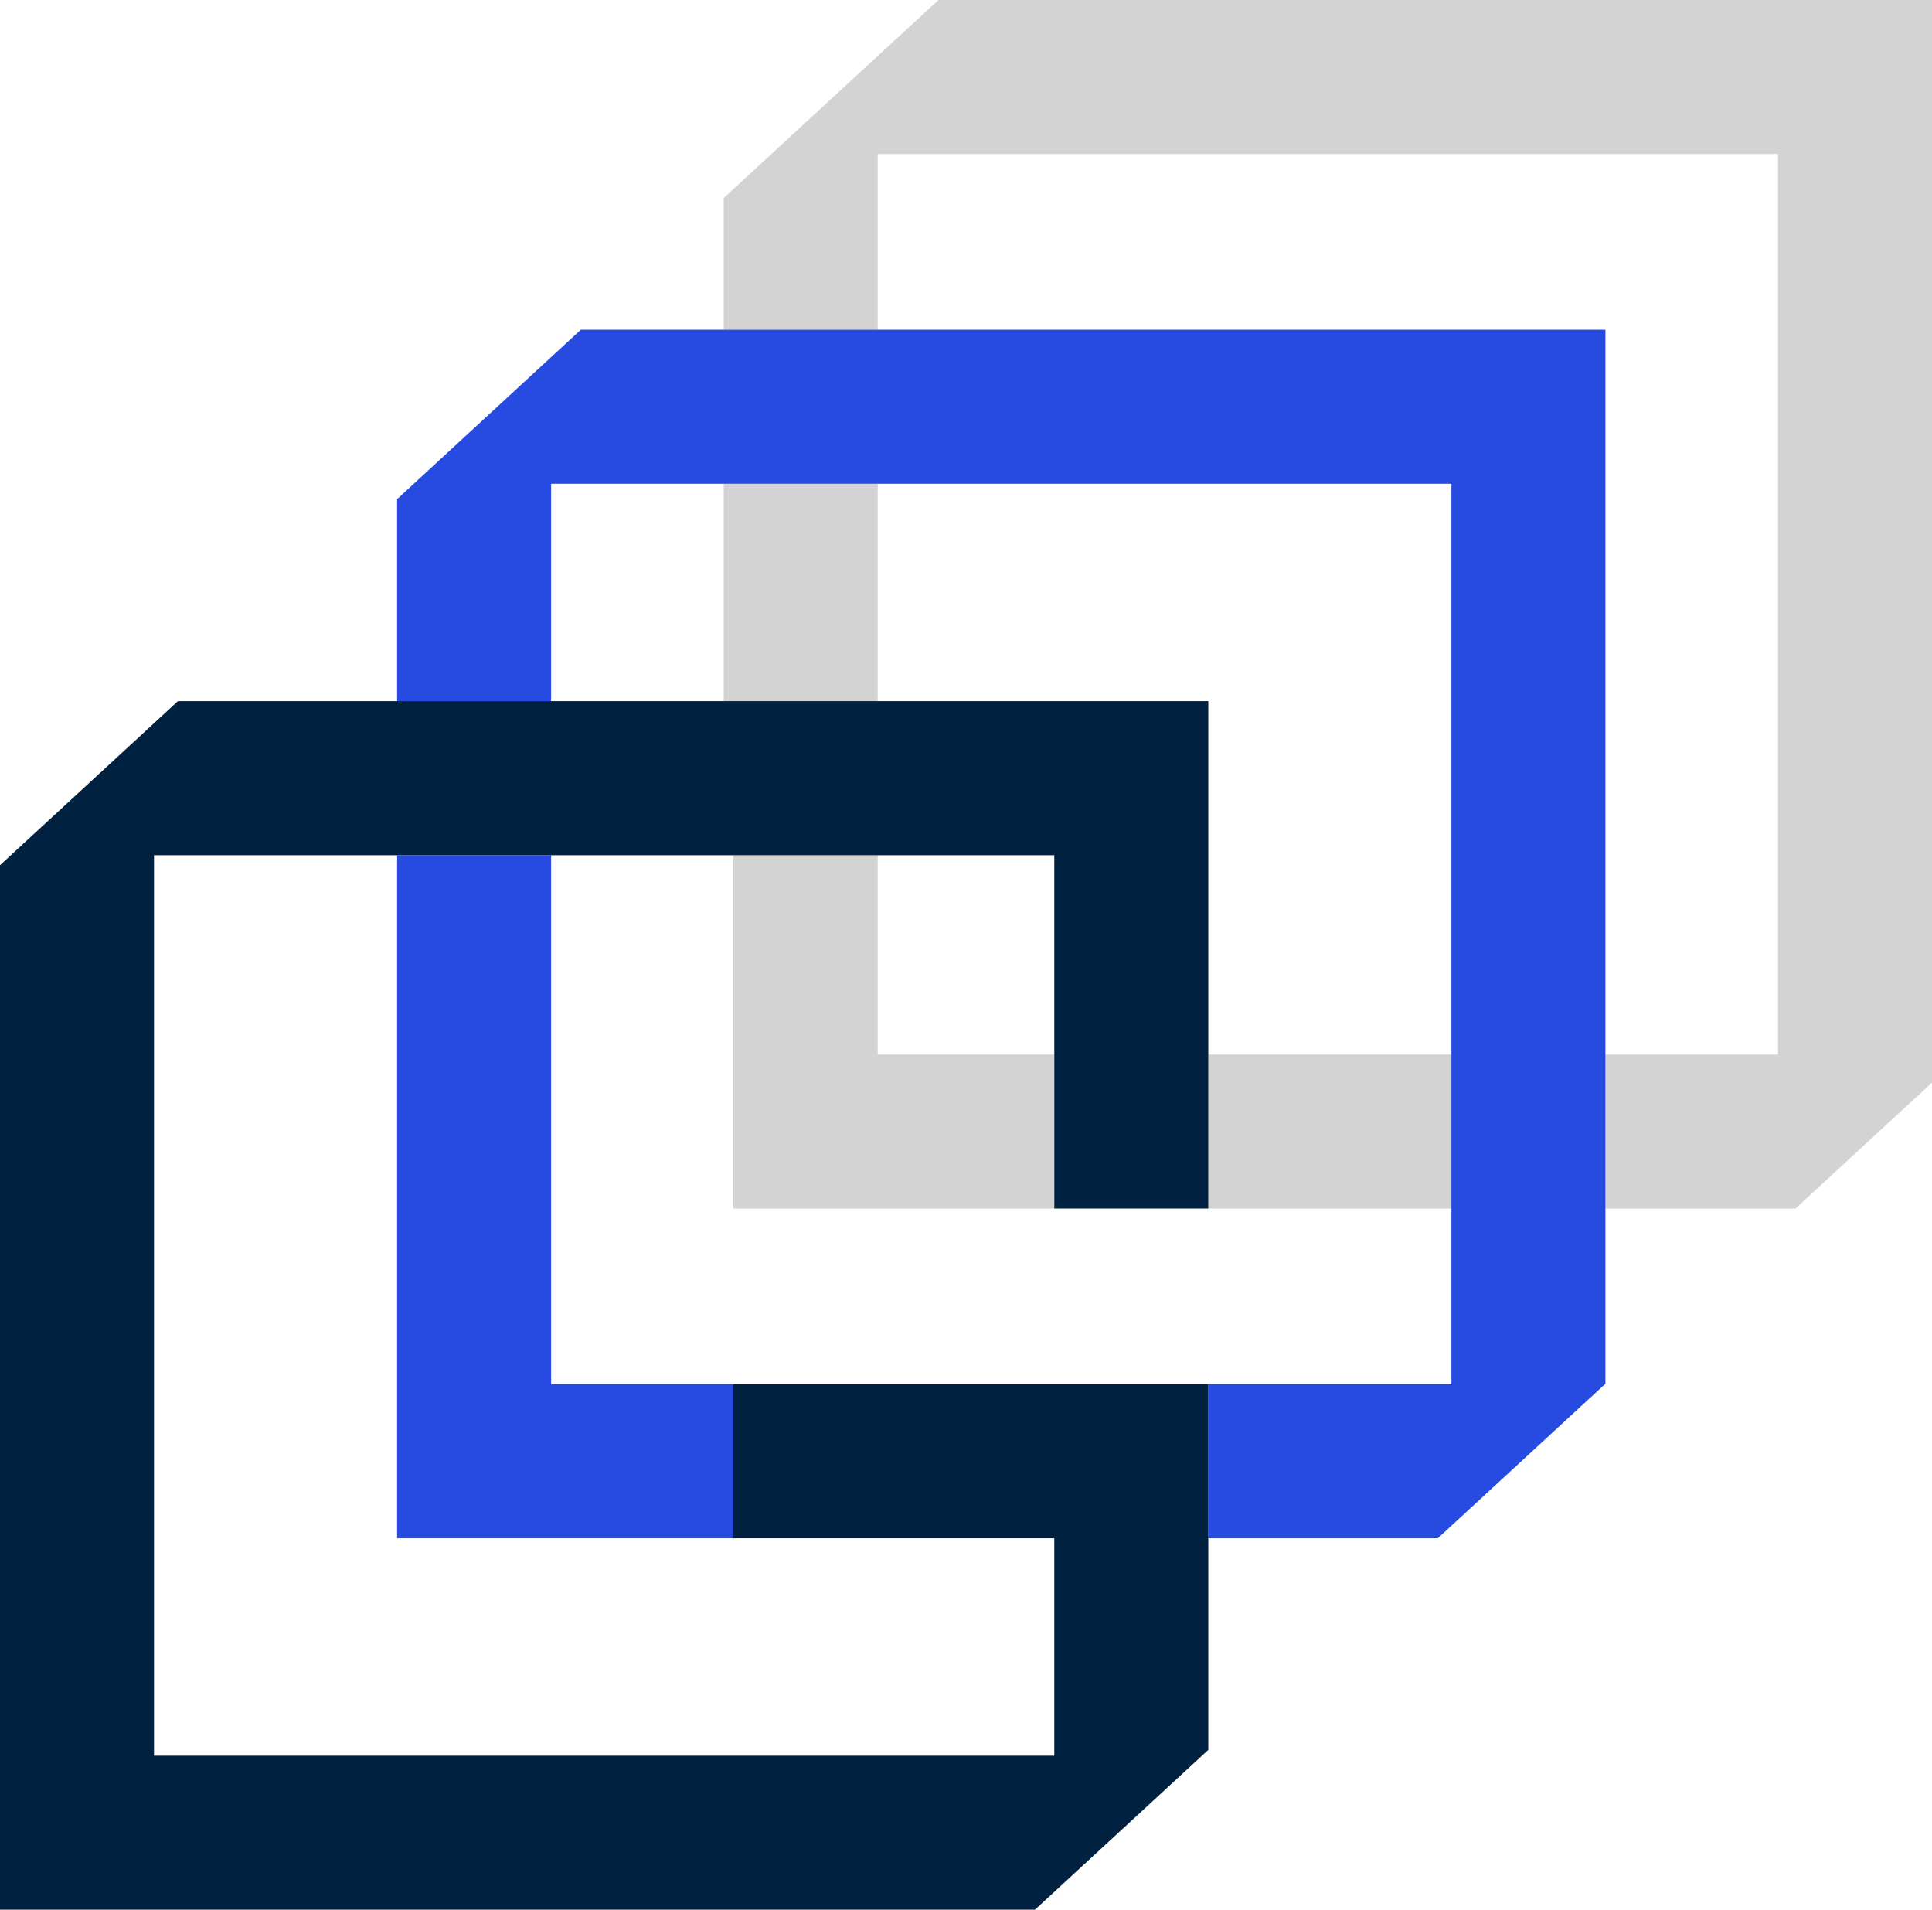
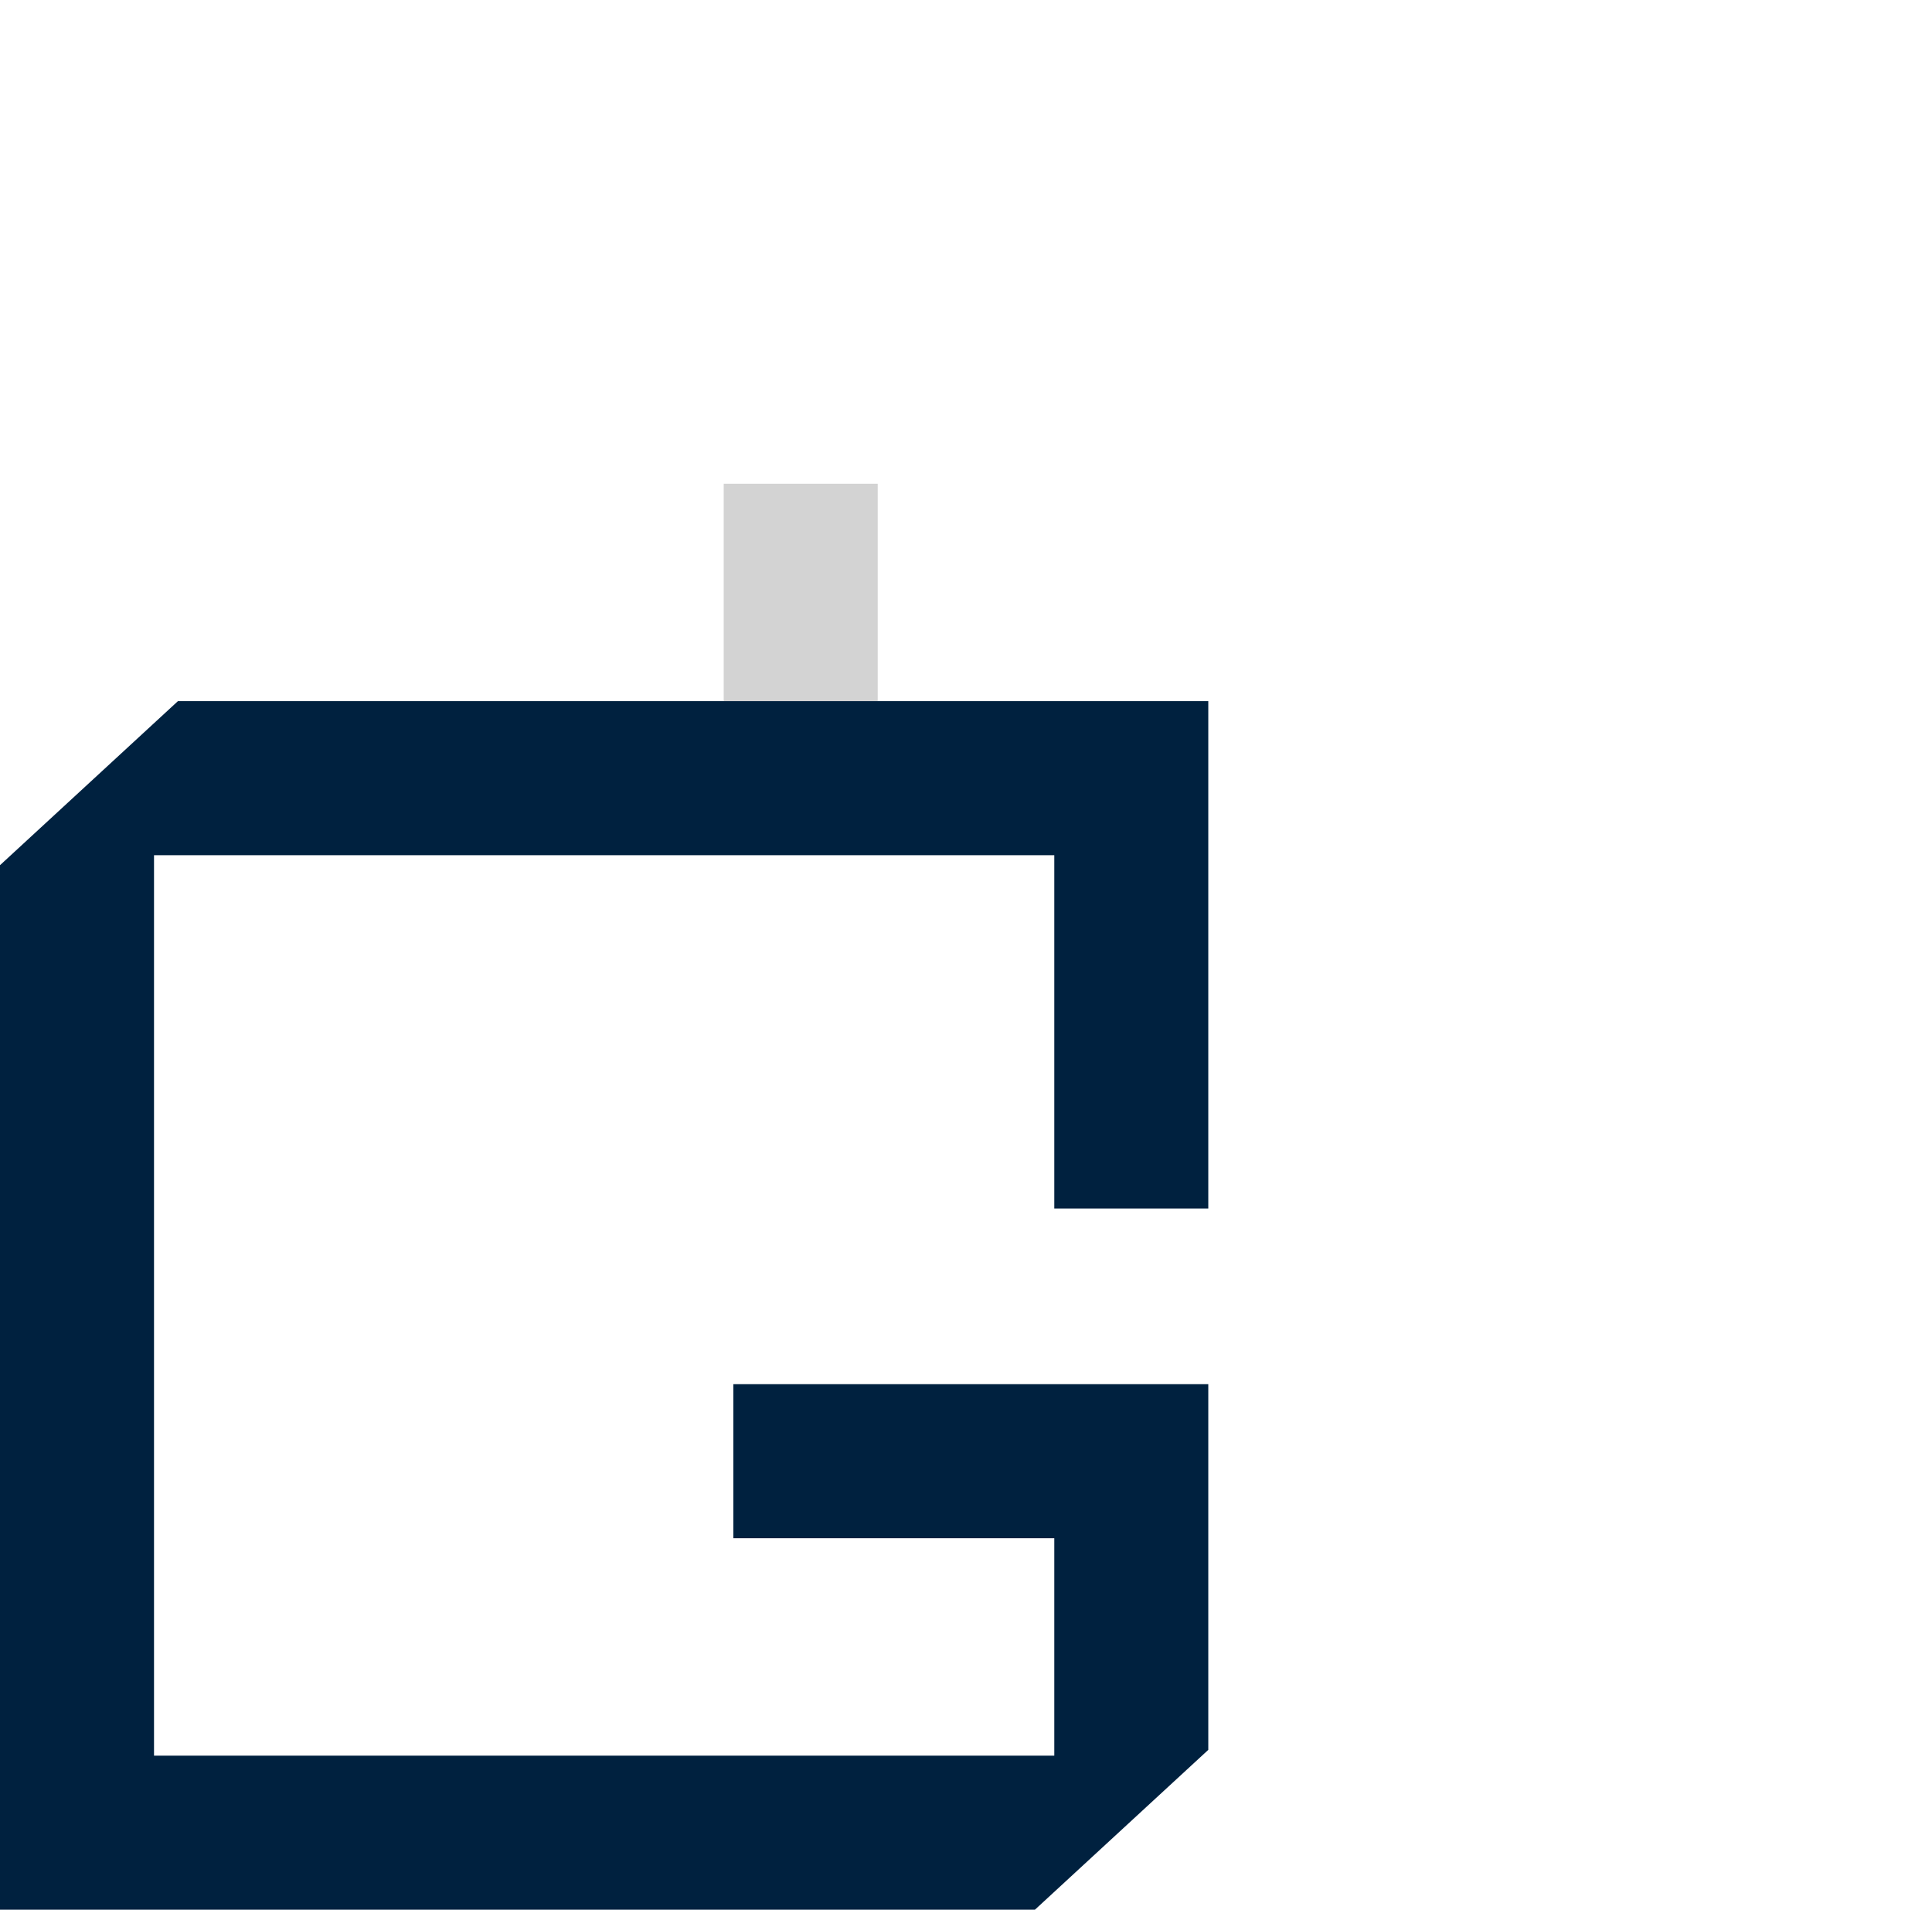
<svg xmlns="http://www.w3.org/2000/svg" viewBox="0 0 1195.2 1181.16" data-name="Layer 1" id="Layer_1">
  <defs>
    <style>
      .cls-1 {
        fill: #00213f;
      }

      .cls-2 {
        fill: #274ae0;
      }

      .cls-3 {
        fill: #d3d3d3;
      }
    </style>
  </defs>
  <g>
-     <rect height="95.28" width="150.38" y="652.22" x="747.49" class="cls-3" />
-     <polygon points="542.98 528.94 453.66 528.94 453.66 747.49 652.22 747.49 652.22 652.22 542.98 652.22 542.98 528.94" class="cls-3" />
-     <polygon points="580.56 0 447.71 122.46 447.71 203.91 542.98 203.91 542.98 95.28 1099.92 95.28 1099.92 652.22 993.16 652.22 993.16 747.49 1110.71 747.49 1195.2 669.62 1195.2 0 580.56 0" class="cls-3" />
    <rect height="134.48" width="95.28" y="299.19" x="447.71" class="cls-3" />
  </g>
  <g>
-     <polygon points="340.94 528.94 245.66 528.94 245.66 951.4 453.66 951.4 453.66 856.12 340.94 856.12 340.94 528.94" class="cls-2" />
-     <polygon points="542.98 203.91 447.71 203.91 359.34 203.91 245.66 308.69 245.66 433.66 340.94 433.66 340.94 299.19 447.71 299.19 542.98 299.19 897.88 299.19 897.88 652.22 897.88 747.49 897.88 856.12 747.49 856.12 747.49 951.4 889.49 951.4 993.16 855.85 993.16 747.49 993.16 652.22 993.16 203.91 542.98 203.91" class="cls-2" />
-   </g>
+     </g>
  <polygon points="542.98 433.66 447.71 433.66 340.94 433.66 245.66 433.66 110.07 433.66 0 535.12 0 1181.16 640.23 1181.16 747.49 1082.29 747.49 951.4 747.49 856.12 652.22 856.12 453.66 856.12 453.66 951.4 652.22 951.4 652.22 1085.88 95.28 1085.88 95.28 528.94 245.66 528.94 340.94 528.94 447.71 528.94 453.66 528.94 542.98 528.94 652.22 528.94 652.22 652.22 652.22 747.49 747.49 747.49 747.49 652.22 747.49 433.66 542.98 433.66" class="cls-1" />
</svg>